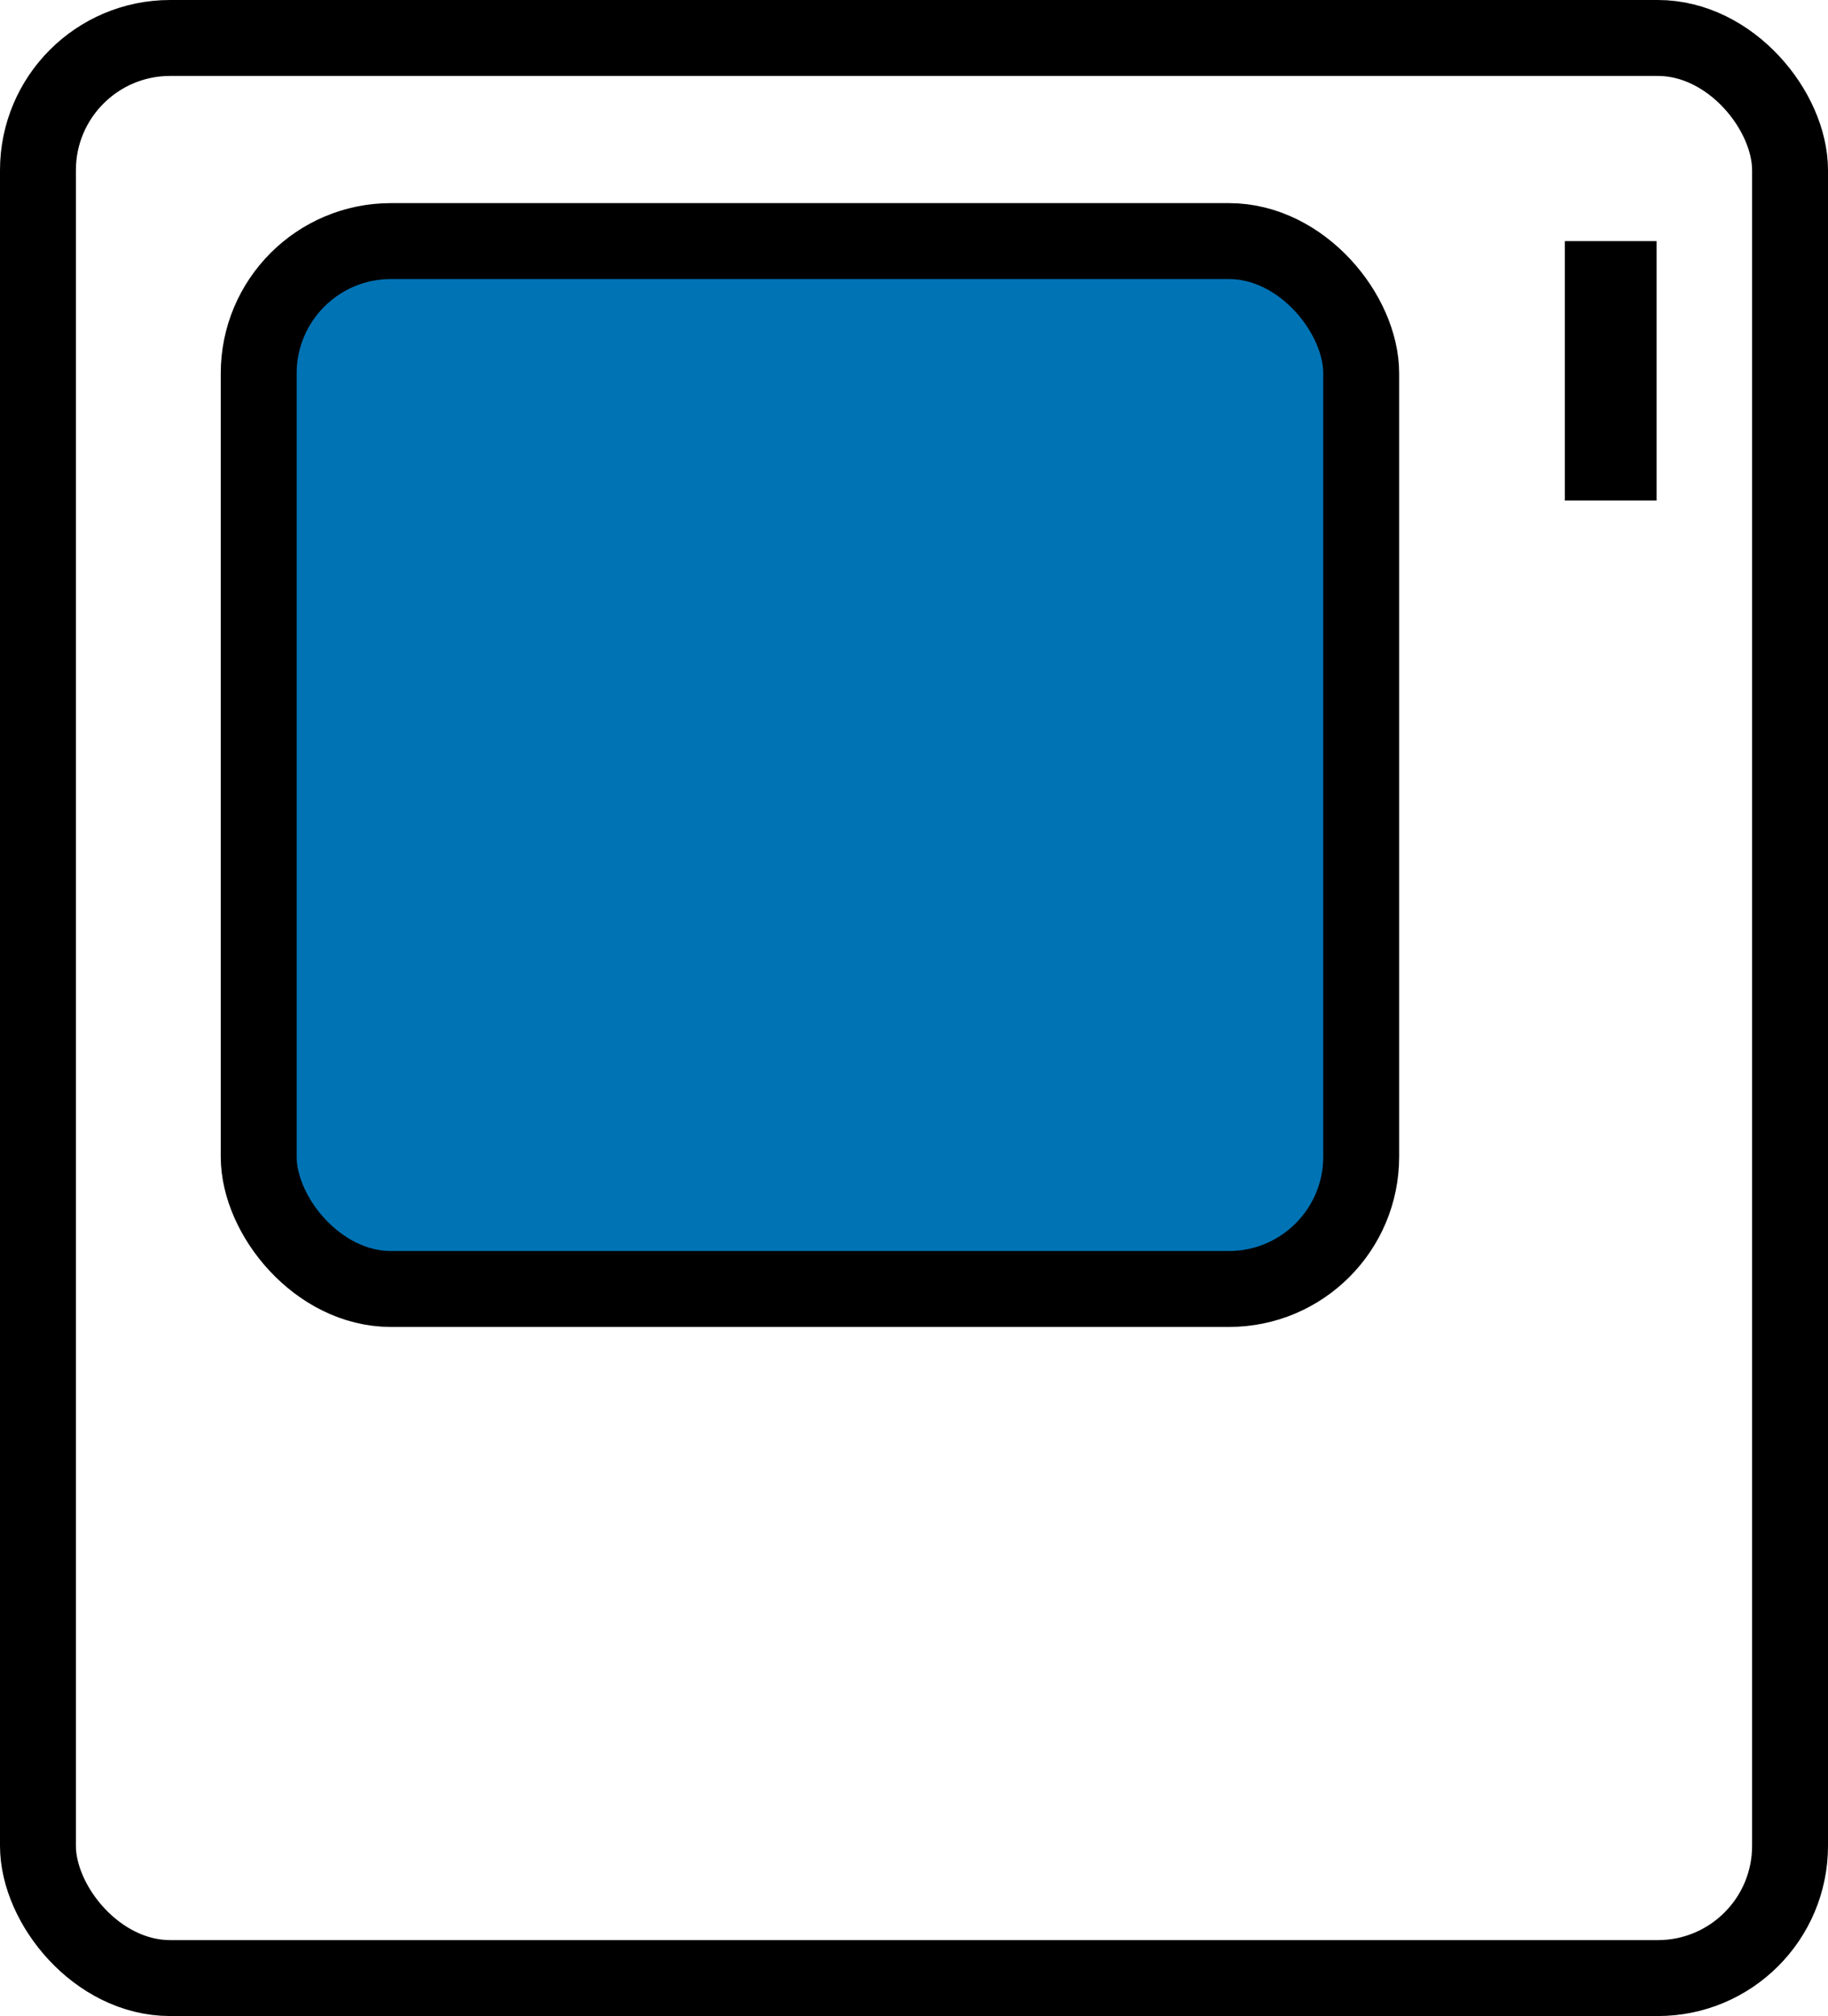
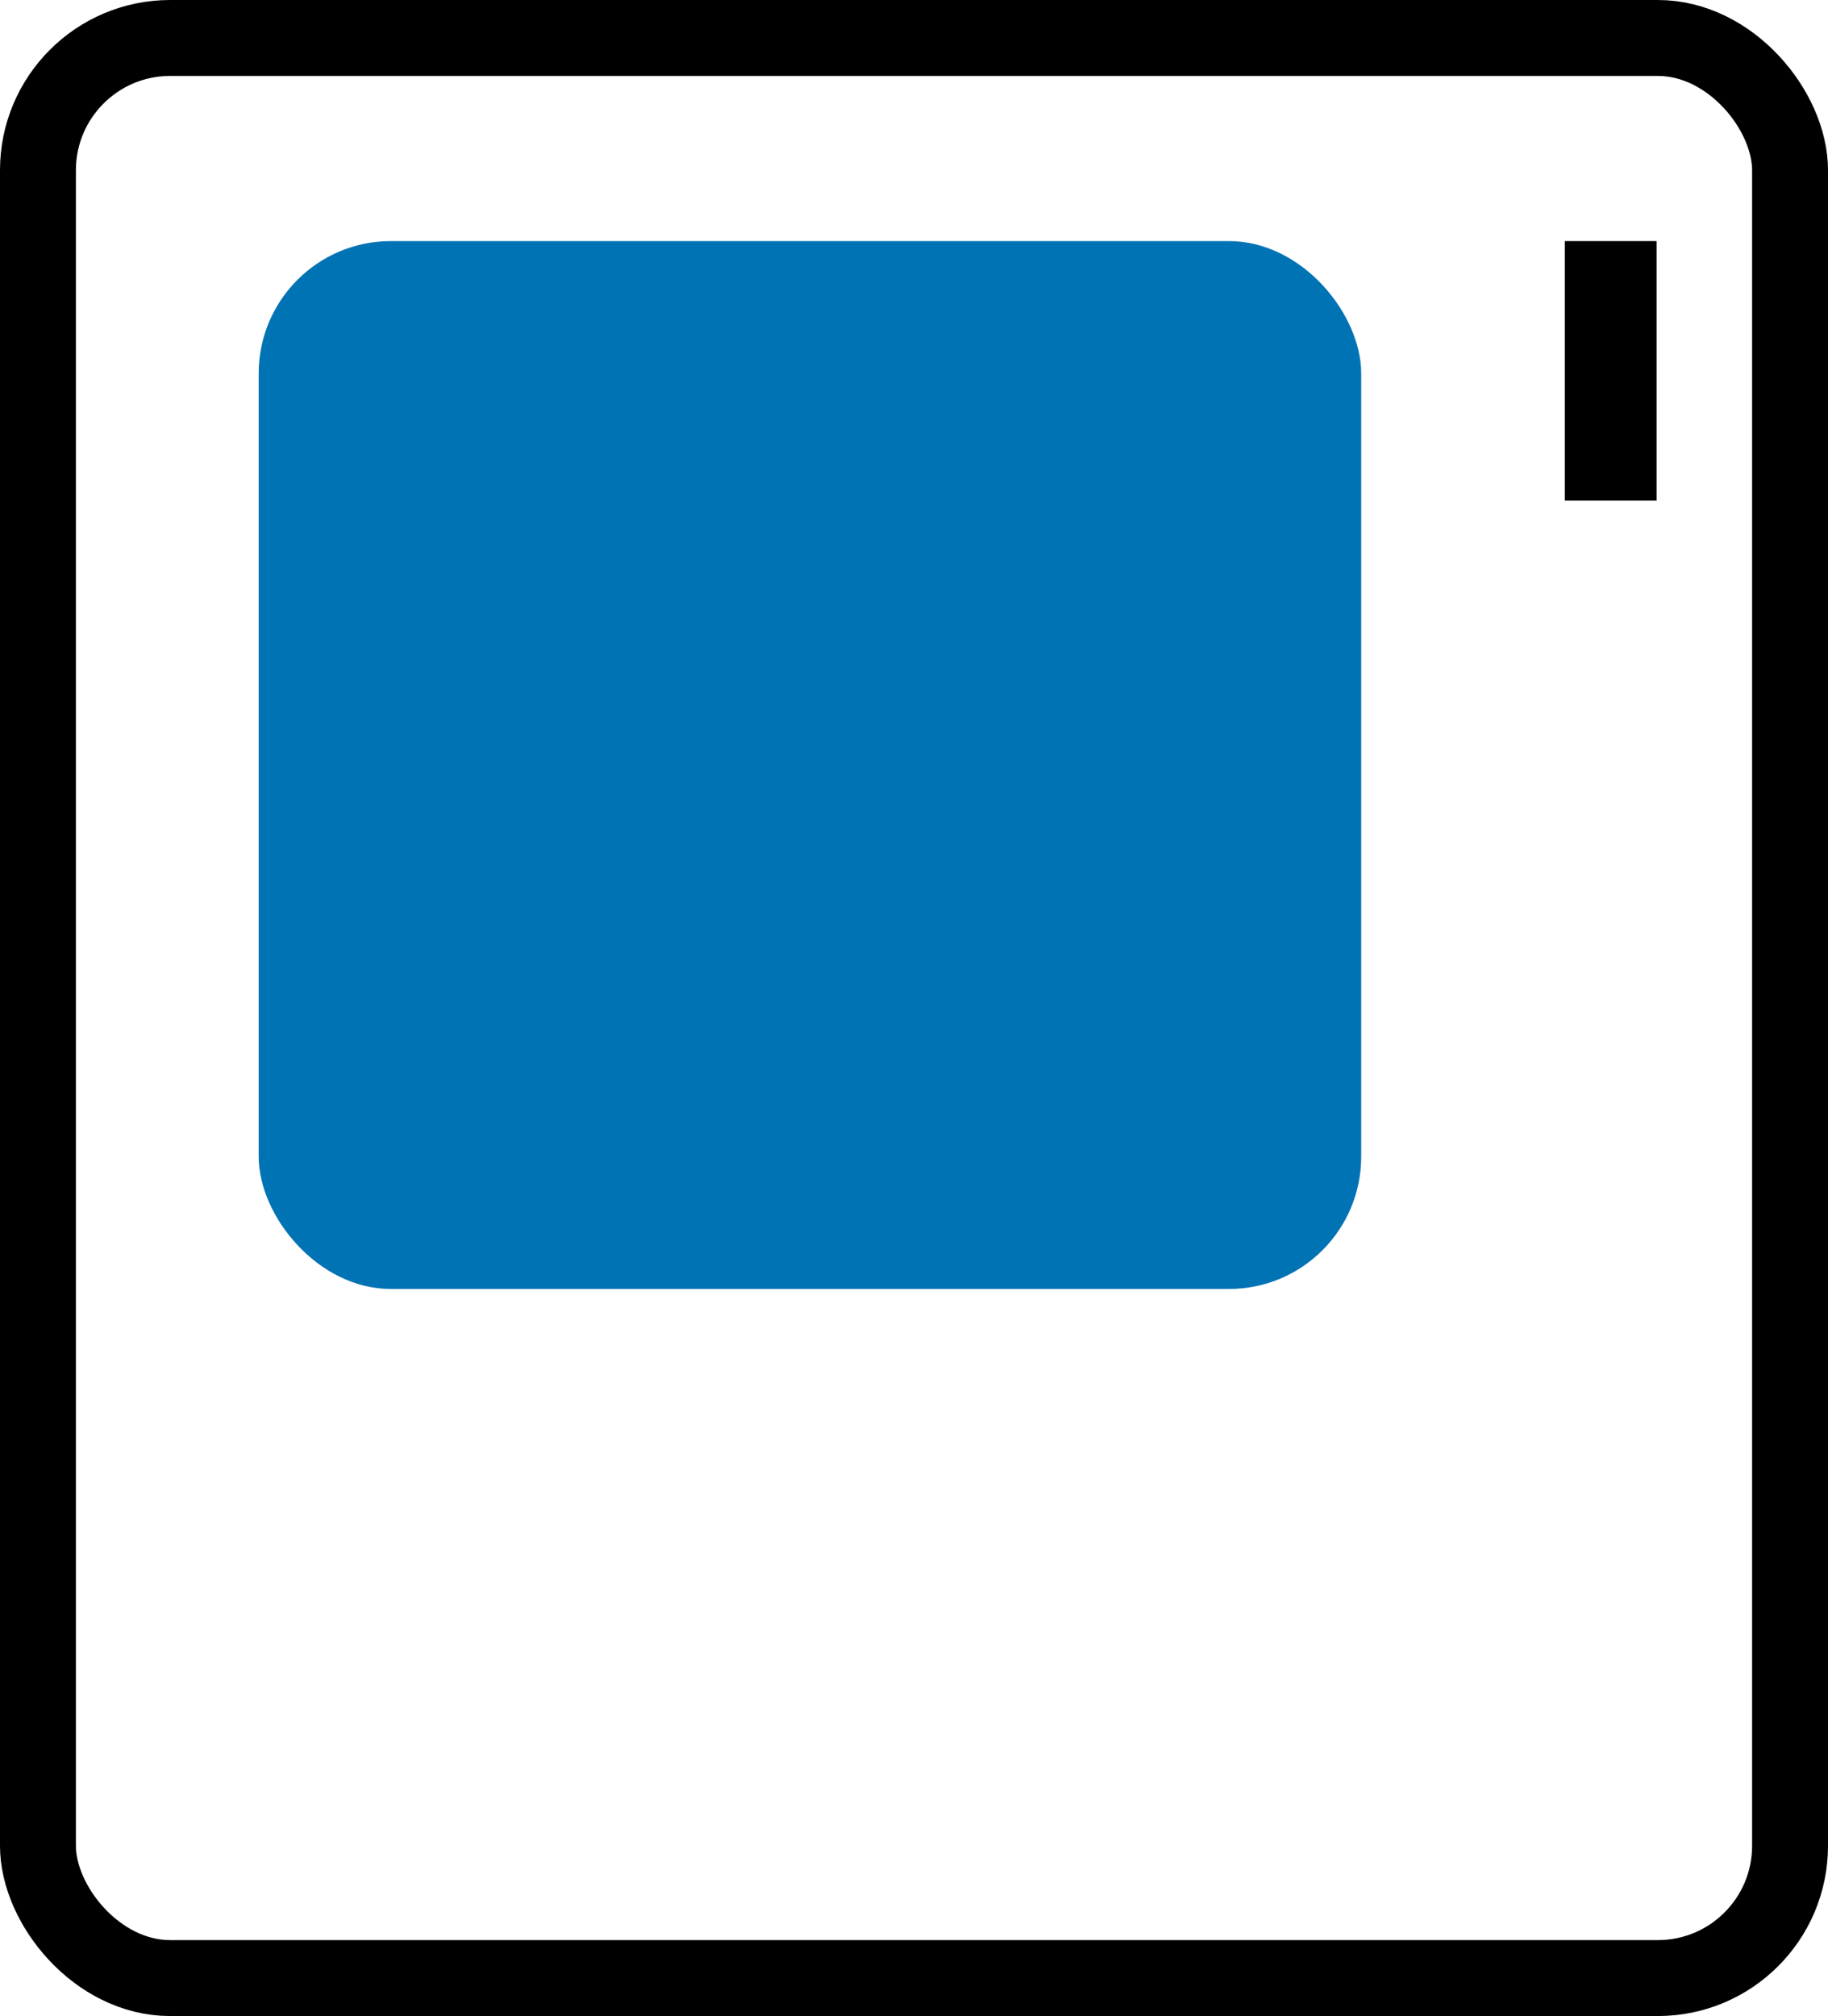
<svg xmlns="http://www.w3.org/2000/svg" id="Capa_2" viewBox="0 0 28.9 31.86">
  <defs>
    <style> .cls-1 { fill: none; stroke: #000; stroke-width: 1.2px; } .cls-2 { fill: #0073b5; } </style>
  </defs>
  <g id="Capa_1-2" data-name="Capa_1">
    <g>
      <rect class="cls-1" x=".6" y=".6" width="27.7" height="30.66" rx="2.09" ry="2.09" />
      <rect x="24.74" y="3.81" width="1.45" height="4.1" />
      <g>
        <rect class="cls-2" x="4.09" y="3.81" width="17.43" height="16.56" rx="2.09" ry="2.09" />
-         <rect class="cls-1" x="4.09" y="3.81" width="17.43" height="16.56" rx="2.09" ry="2.09" />
      </g>
    </g>
  </g>
</svg>